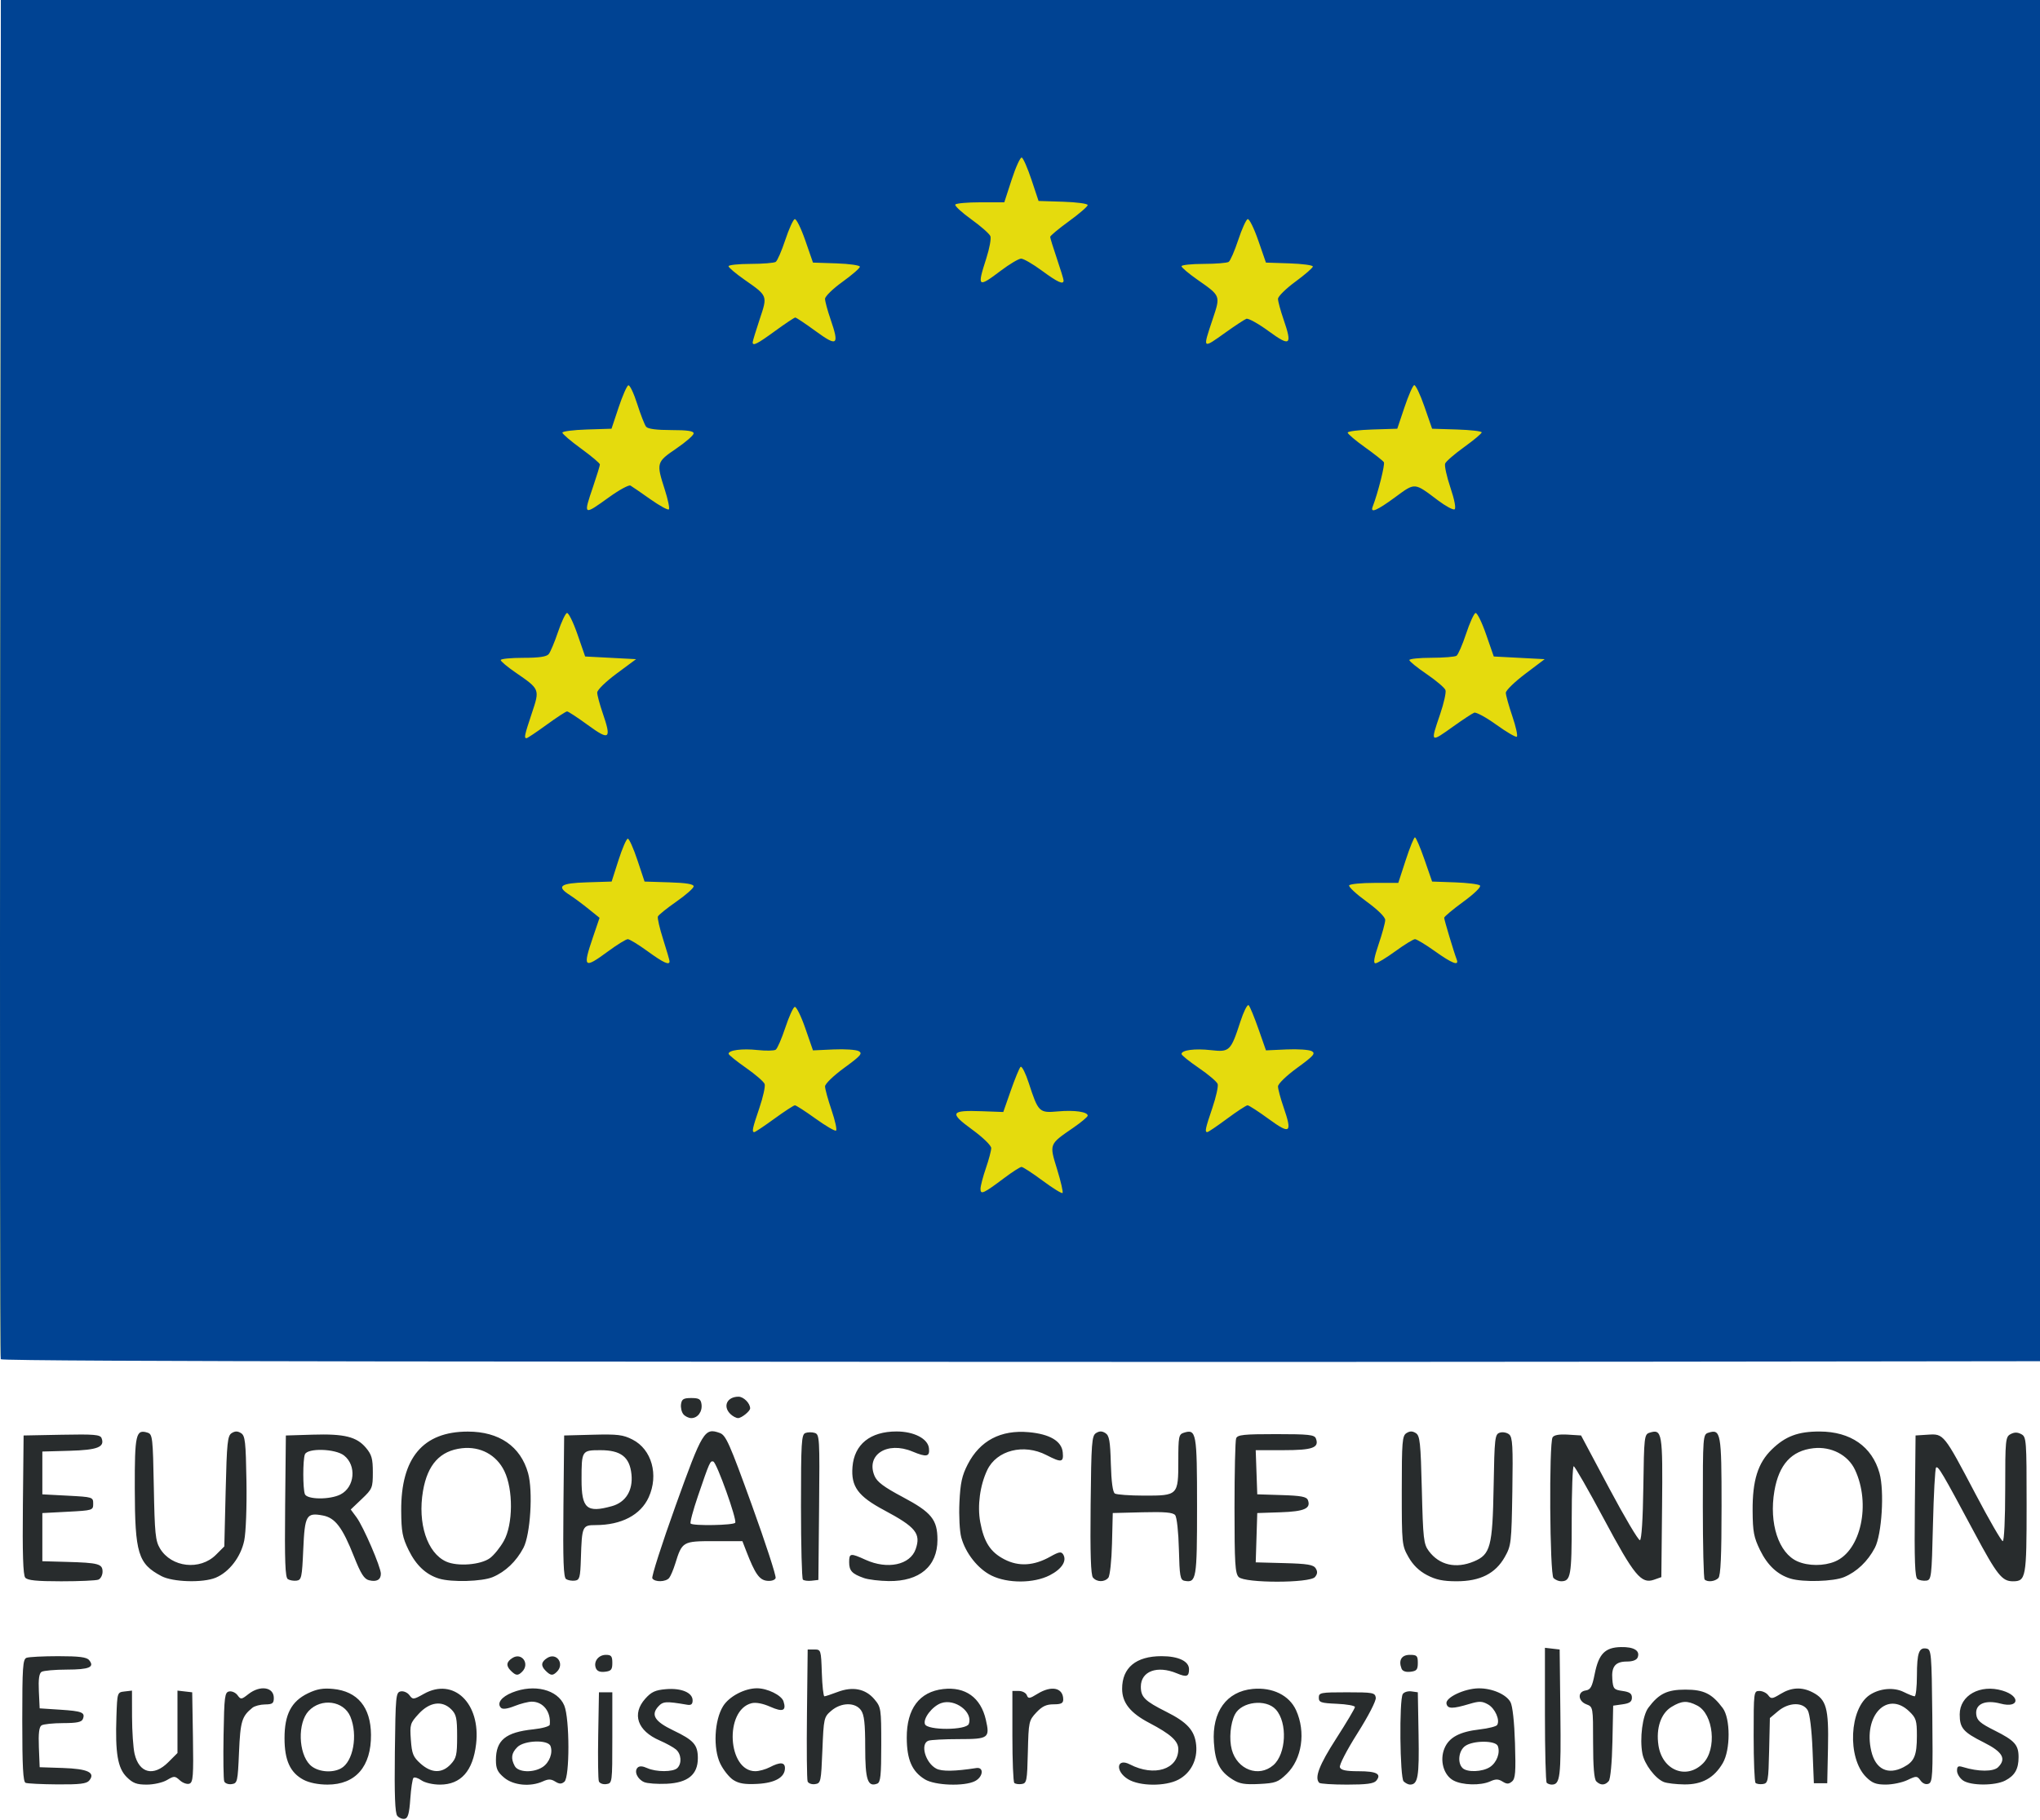
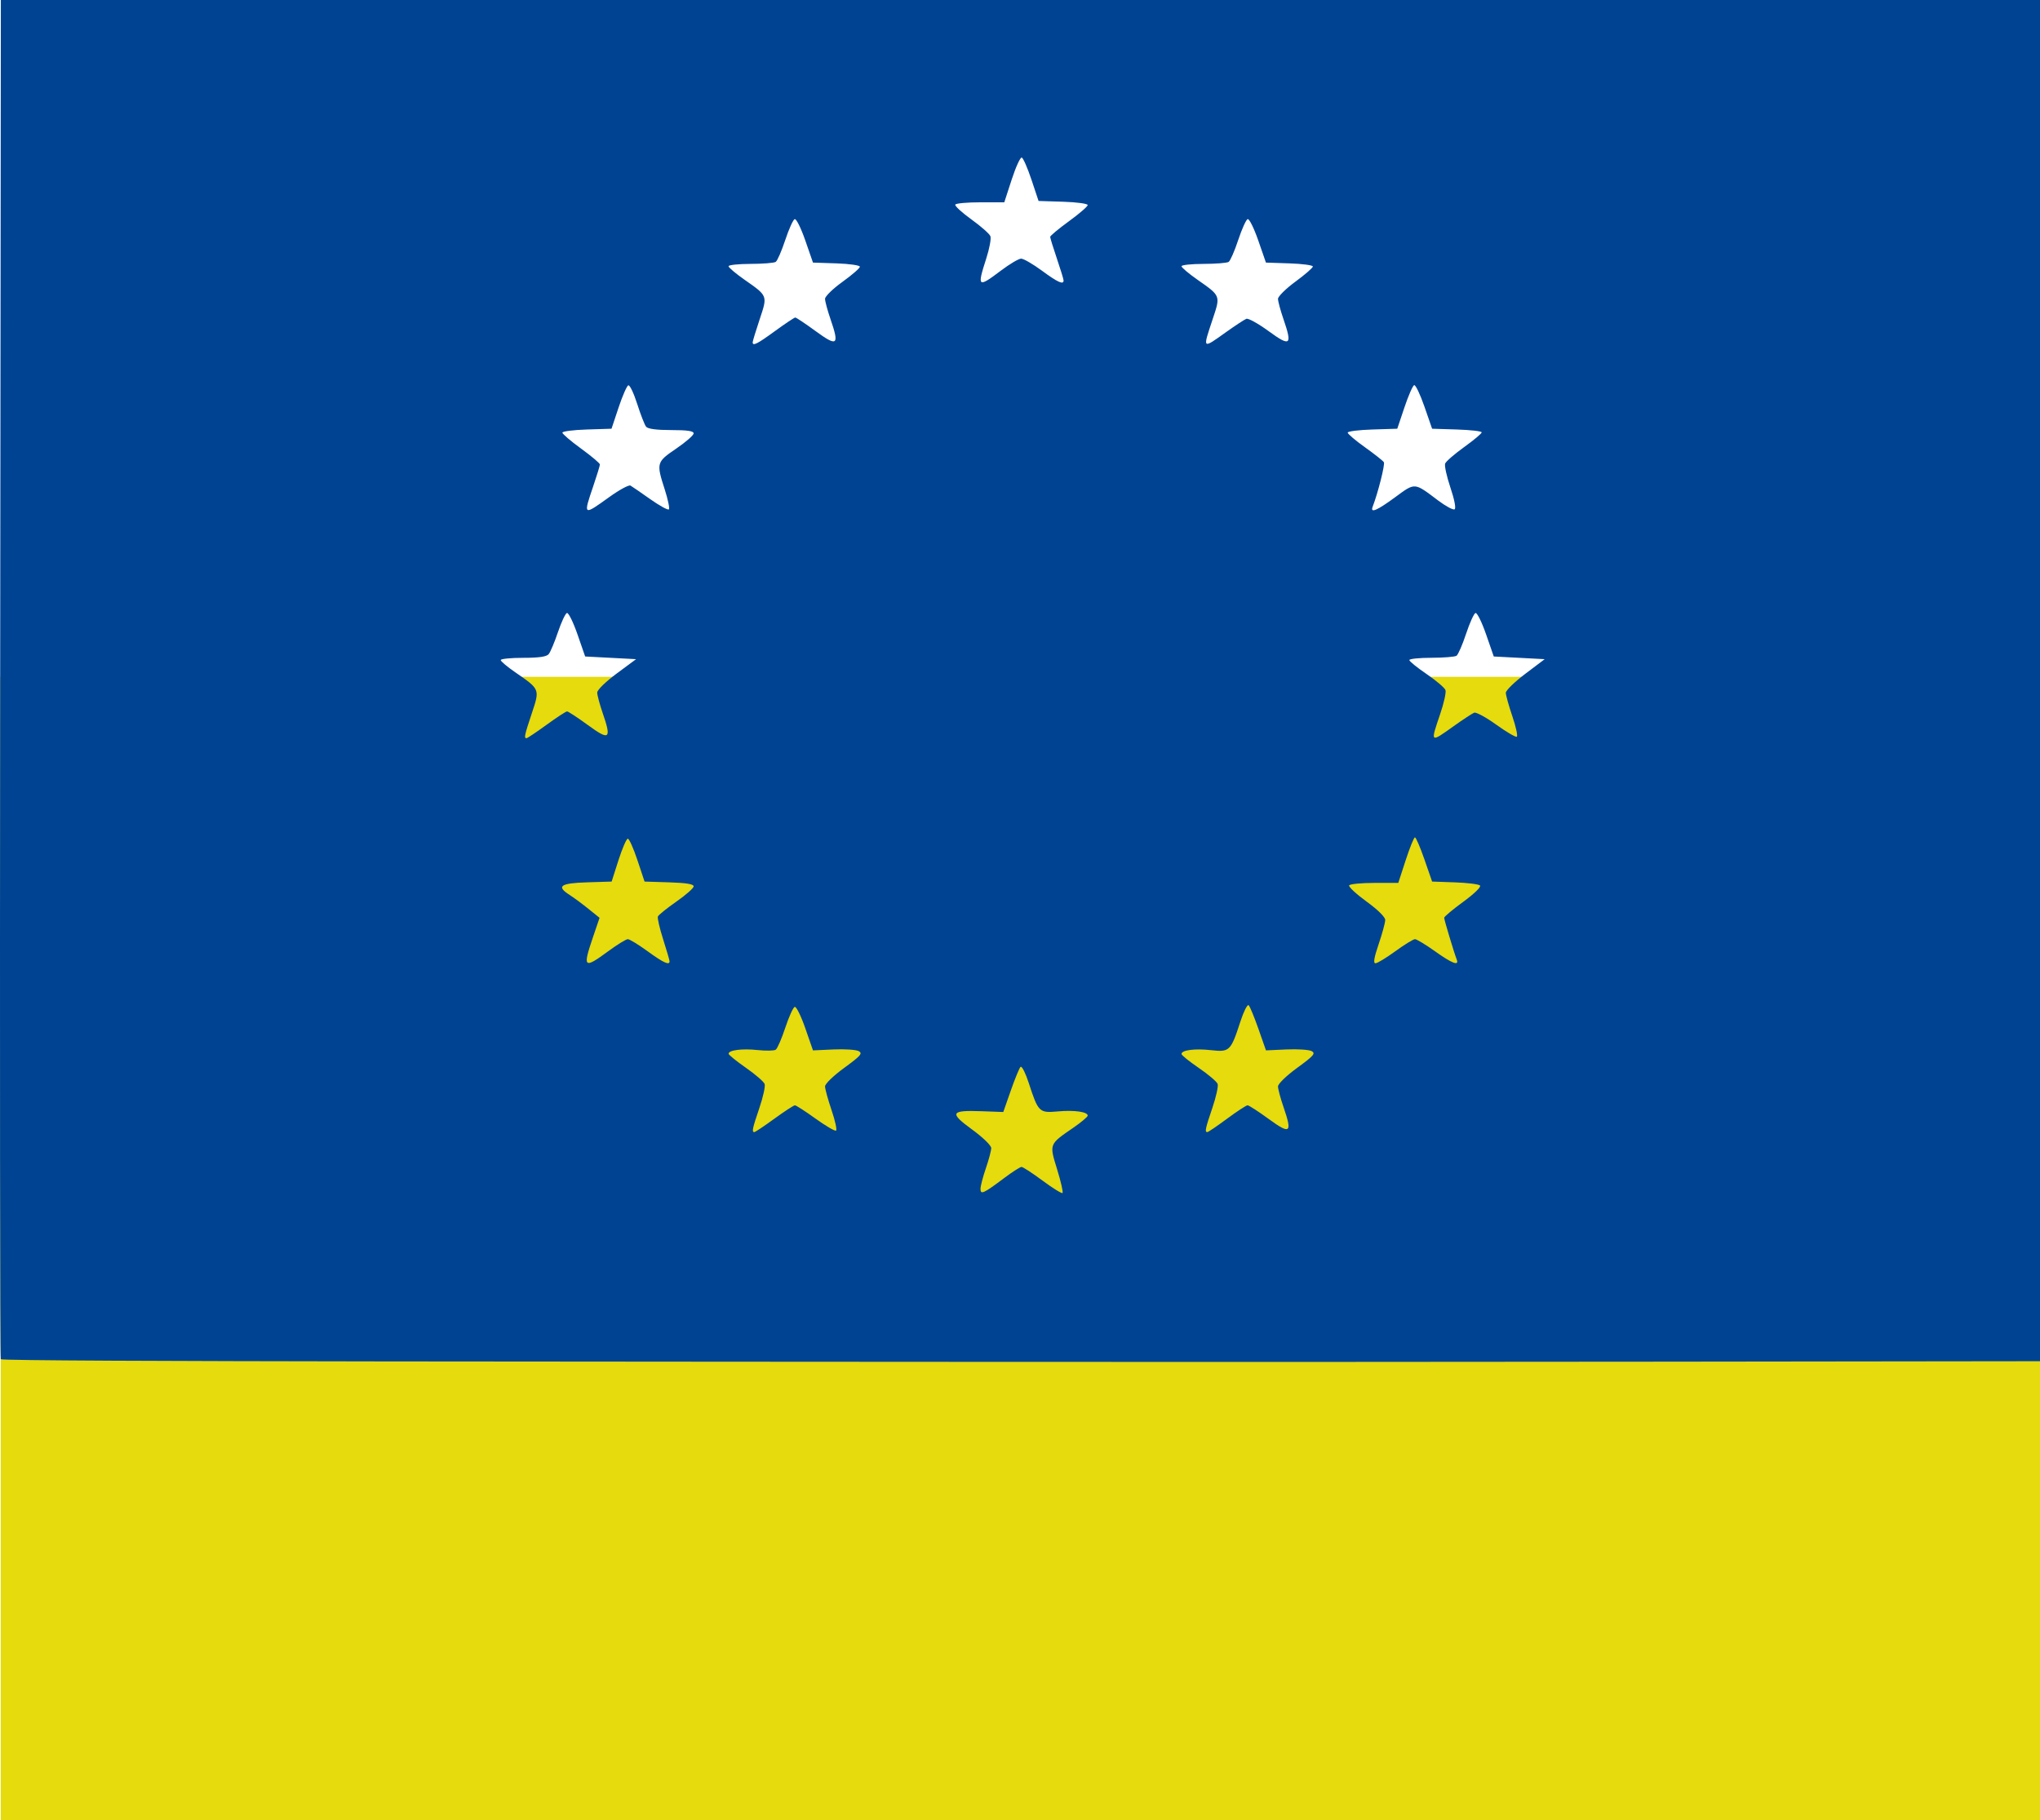
<svg xmlns="http://www.w3.org/2000/svg" xmlns:ns1="http://www.inkscape.org/namespaces/inkscape" xmlns:ns2="http://sodipodi.sourceforge.net/DTD/sodipodi-0.dtd" width="201.697mm" height="180.011mm" viewBox="0 0 201.697 180.011" version="1.1" id="svg8" ns1:version="0.92.3 (2405546, 2018-03-11)" ns2:docname="footer-esf.svg">
  <defs id="defs2" />
  <ns2:namedview id="base" pagecolor="#ffffff" bordercolor="#666666" borderopacity="1.0" ns1:pageopacity="0.0" ns1:pageshadow="2" ns1:zoom="0.90280073" ns1:cx="276.3279" ns1:cy="364.72926" ns1:document-units="mm" ns1:current-layer="layer1" showgrid="false" fit-margin-top="0" fit-margin-left="0" fit-margin-right="0" fit-margin-bottom="0" ns1:window-width="1920" ns1:window-height="1016" ns1:window-x="0" ns1:window-y="0" ns1:window-maximized="1" />
  <g ns1:label="Ebene 1" ns1:groupmode="layer" id="layer1" transform="translate(-9.985,-34.726)" ns2:insensitive="true">
-     <path ns1:connector-curvature="0" id="path45" d="m 10.06,168.936 c -0.069,-0.182 -0.095,-30.454 -0.058,-67.271 l 0.068,-66.94 H 110.876 211.682 v 67.204 67.204 l -100.748,0.067 c -80.46,0.053 -100.774,-1.8e-4 -100.874,-0.265 z" style="fill:#e5db0d;stroke-width:0.265" ns2:nodetypes="cscccccscc" />
+     <path ns1:connector-curvature="0" id="path45" d="m 10.06,168.936 c -0.069,-0.182 -0.095,-30.454 -0.058,-67.271 H 110.876 211.682 v 67.204 67.204 l -100.748,0.067 c -80.46,0.053 -100.774,-1.8e-4 -100.874,-0.265 z" style="fill:#e5db0d;stroke-width:0.265" ns2:nodetypes="cscccccscc" />
    <path style="fill:#004393;stroke-width:1" d="M 0.32,0 0.064,253 c -0.141,139.15 -0.043,253.564 0.219,254.252 0.38,0.999 254.17,0.875 381.256,1 C 508.466,508.377 762.32,508 762.32,508 V 254 0 h -381 z M 381.217,58.799 c 0.537,0.179 2.166,3.896 3.621,8.262 L 387.484,75 l 9.168,0.287 c 5.042,0.158 9.168,0.715 9.168,1.238 0,0.523 -3.15,3.243 -7,6.043 -3.85,2.8 -7,5.426 -7,5.836 0,0.41 1.125,4.053 2.5,8.096 1.375,4.043 2.5,7.72 2.5,8.174 0,1.684 -2.154,0.709 -8.107,-3.674 -3.362,-2.475 -6.85,-4.49 -7.752,-4.475 -0.902,0.015 -4.306,2.04 -7.564,4.5 -8.587,6.484 -8.898,6.222 -5.42,-4.578 1.186,-3.682 1.88,-7.415 1.541,-8.297 -0.338,-0.882 -3.542,-3.71 -7.119,-6.283 -3.577,-2.573 -6.27,-5.059 -5.982,-5.523 0.287,-0.465 4.519,-0.844 9.402,-0.844 h 8.879 l 2.771,-8.514 c 1.525,-4.682 3.211,-8.366 3.748,-8.188 z m -84.711,22.973 c 0.583,-0.194 2.355,3.378 3.938,7.938 L 303.32,98 l 8.75,0.289 c 4.812,0.159 8.75,0.722 8.75,1.254 0,0.532 -2.925,3.071 -6.5,5.643 -3.575,2.572 -6.5,5.424 -6.5,6.338 0,0.914 0.916,4.32 2.035,7.568 3.373,9.793 2.597,10.427 -5.514,4.504 -3.838,-2.803 -7.268,-5.096 -7.621,-5.096 -0.353,0 -3.728,2.25 -7.5,5 -6.723,4.901 -8.4,5.749 -8.4,4.252 0,-0.411 1.167,-4.25 2.594,-8.533 3,-9.007 3.124,-8.684 -5.76,-14.916 -3.209,-2.251 -5.834,-4.477 -5.834,-4.947 0,-0.47 3.712,-0.864 8.25,-0.871 4.538,-0.008 8.745,-0.346 9.35,-0.75 0.605,-0.404 2.208,-4.081 3.562,-8.172 1.354,-4.091 2.94,-7.597 3.523,-7.791 z m 169,0 c 0.583,-0.194 2.355,3.378 3.938,7.938 L 472.32,98 l 8.75,0.289 c 4.813,0.159 8.75,0.685 8.75,1.17 0,0.485 -2.925,3.029 -6.5,5.654 -3.575,2.625 -6.5,5.514 -6.5,6.422 0,0.908 0.916,4.308 2.035,7.557 3.375,9.797 2.597,10.429 -5.531,4.492 -3.848,-2.81 -7.587,-4.884 -8.309,-4.607 -0.722,0.277 -4.155,2.534 -7.631,5.014 -8.876,6.334 -8.719,6.484 -4.971,-4.771 3,-9.007 3.124,-8.684 -5.76,-14.916 -3.209,-2.251 -5.834,-4.477 -5.834,-4.947 0,-0.47 3.713,-0.864 8.25,-0.871 4.538,-0.008 8.745,-0.346 9.35,-0.75 0.605,-0.404 2.208,-4.081 3.562,-8.172 1.354,-4.091 2.94,-7.597 3.523,-7.791 z m 62.117,61.961 c 0.519,-0.173 2.238,3.417 3.82,7.977 l 2.877,8.291 9.25,0.287 c 5.088,0.158 9.25,0.639 9.25,1.068 0,0.43 -2.944,2.899 -6.541,5.486 -3.597,2.588 -6.791,5.359 -7.098,6.158 -0.307,0.799 0.578,4.833 1.967,8.963 1.52,4.521 2.139,7.748 1.555,8.109 -0.534,0.33 -3.315,-1.165 -6.178,-3.322 -8.984,-6.771 -8.445,-6.732 -16.01,-1.178 -6.777,4.977 -9.347,6.066 -8.383,3.555 2.015,-5.25 4.678,-15.834 4.186,-16.631 -0.329,-0.532 -3.499,-3.039 -7.047,-5.57 -3.548,-2.532 -6.451,-4.995 -6.451,-5.477 0,-0.481 4.163,-1.004 9.25,-1.162 L 521.32,160 524,152.023 c 1.474,-4.387 3.104,-8.118 3.623,-8.291 z m -293.191,0.065 c 0.541,-0.18 2.029,2.941 3.305,6.938 1.276,3.996 2.771,7.828 3.324,8.516 0.66,0.821 3.884,1.25 9.383,1.25 6.048,0 8.372,0.348 8.354,1.25 -0.013,0.688 -2.938,3.237 -6.5,5.664 -7.384,5.032 -7.473,5.349 -4.287,15.242 1.204,3.739 1.901,7.088 1.547,7.441 -0.354,0.354 -3.477,-1.358 -6.939,-3.805 -3.463,-2.446 -6.785,-4.732 -7.383,-5.078 -0.597,-0.347 -4.185,1.601 -7.973,4.328 -9.697,6.981 -9.692,6.984 -5.941,-4.043 1.375,-4.043 2.5,-7.717 2.5,-8.164 0,-0.448 -3.15,-3.104 -7,-5.904 -3.85,-2.8 -7,-5.489 -7,-5.975 0,-0.485 4.126,-1.012 9.168,-1.17 L 228.156,160 l 2.646,-7.938 c 1.455,-4.366 3.088,-8.085 3.629,-8.266 z m -22.916,84.971 c 0.577,-0.192 2.345,3.381 3.928,7.941 l 2.877,8.291 9.5,0.5 9.5,0.5 -7.25,5.373 c -4.109,3.045 -7.25,6.119 -7.25,7.094 0,0.946 0.916,4.378 2.035,7.627 3.373,9.793 2.597,10.425 -5.514,4.502 -3.838,-2.803 -7.333,-5.096 -7.766,-5.096 -0.433,0 -3.879,2.25 -7.66,5 -3.781,2.75 -7.149,5 -7.484,5 -0.981,0 -0.756,-1.06 1.99,-9.305 3.02,-9.067 3.082,-8.915 -6.221,-15.322 -2.96,-2.038 -5.381,-4.08 -5.381,-4.539 0,-0.458 3.769,-0.834 8.377,-0.834 5.917,0 8.716,-0.407 9.527,-1.385 0.632,-0.762 2.183,-4.448 3.445,-8.191 1.263,-3.743 2.768,-6.964 3.346,-7.156 z m 338.99,0.004 c 0.583,-0.194 2.355,3.378 3.938,7.938 l 2.877,8.291 9.5,0.5 9.5,0.5 -7.25,5.475 c -3.987,3.011 -7.25,6.194 -7.25,7.074 0,0.88 1.095,4.822 2.434,8.758 1.339,3.936 2.088,7.371 1.664,7.633 -0.424,0.262 -3.878,-1.762 -7.676,-4.496 -3.798,-2.735 -7.499,-4.745 -8.223,-4.467 -0.724,0.278 -4.159,2.534 -7.635,5.014 -8.859,6.322 -8.769,6.402 -5.059,-4.508 1.378,-4.053 2.272,-8.069 1.984,-8.926 -0.288,-0.856 -3.44,-3.543 -7.006,-5.971 -3.566,-2.428 -6.484,-4.79 -6.484,-5.25 0,-0.46 3.712,-0.844 8.25,-0.852 4.537,-0.008 8.745,-0.346 9.35,-0.75 0.605,-0.404 2.208,-4.081 3.562,-8.172 1.354,-4.091 2.94,-7.597 3.523,-7.791 z M 527.914,312.5 c 0.374,0 1.968,3.712 3.543,8.25 l 2.863,8.25 8.494,0.295 c 4.672,0.162 8.891,0.69 9.375,1.174 0.507,0.507 -2.141,3.084 -6.244,6.078 -3.919,2.859 -7.125,5.546 -7.125,5.971 0,0.757 3.64,12.879 4.684,15.6 0.953,2.485 -1.713,1.463 -8.131,-3.117 -3.468,-2.475 -6.819,-4.5 -7.445,-4.5 -0.626,0 -3.921,2.025 -7.322,4.5 -3.401,2.475 -6.744,4.5 -7.426,4.5 -0.876,0 -0.522,-2.111 1.201,-7.176 1.342,-3.946 2.439,-7.991 2.439,-8.988 0,-1.094 -2.779,-3.836 -7.006,-6.91 -3.854,-2.803 -6.752,-5.508 -6.441,-6.012 0.311,-0.503 4.562,-0.914 9.445,-0.914 h 8.879 l 2.768,-8.5 c 1.523,-4.675 3.075,-8.5 3.449,-8.5 z M 234.238,313 c 0.503,0 2.113,3.6 3.58,8 l 2.666,8 9.168,0.287 c 6.369,0.2 9.164,0.658 9.152,1.5 -0.009,0.667 -2.922,3.238 -6.475,5.713 -3.553,2.475 -6.646,4.971 -6.875,5.547 -0.229,0.576 0.653,4.401 1.961,8.5 1.308,4.099 2.383,7.791 2.391,8.203 0.029,1.617 -2.272,0.565 -8.201,-3.75 -3.401,-2.475 -6.721,-4.5 -7.375,-4.5 -0.654,0 -3.941,2.025 -7.303,4.5 -9.124,6.717 -9.609,6.264 -5.672,-5.311 l 2.436,-7.16 -4.186,-3.375 c -2.302,-1.856 -5.423,-4.164 -6.936,-5.129 -5.134,-3.276 -3.572,-4.425 6.441,-4.738 l 9.191,-0.287 2.561,-8 c 1.408,-4.4 2.972,-8 3.475,-8 z m 231.547,62.113 c 0.036,0.005 0.069,0.02 0.098,0.049 0.462,0.462 2.103,4.441 3.645,8.84 l 2.803,7.998 7.656,-0.35 c 4.211,-0.192 8.45,0.096 9.42,0.639 1.514,0.847 0.746,1.729 -5.41,6.221 -4.092,2.985 -7.176,5.976 -7.176,6.957 0,0.946 0.916,4.378 2.035,7.627 3.373,9.793 2.597,10.425 -5.514,4.502 -3.838,-2.803 -7.382,-5.096 -7.877,-5.096 -0.495,0 -3.935,2.25 -7.645,5 -3.71,2.75 -7.028,5 -7.373,5 -1.022,0 -0.757,-1.266 1.879,-9.018 1.378,-4.053 2.272,-8.069 1.984,-8.926 -0.288,-0.856 -3.44,-3.543 -7.006,-5.971 -3.566,-2.428 -6.484,-4.781 -6.484,-5.23 0,-1.464 4.989,-2.114 11.006,-1.434 6.942,0.785 7.373,0.364 10.992,-10.76 1.147,-3.526 2.43,-6.119 2.967,-6.049 z m -169.279,0.658 c 0.583,-0.194 2.355,3.378 3.938,7.938 l 2.877,8.291 7.662,-0.35 c 4.214,-0.192 8.454,0.096 9.424,0.639 1.514,0.847 0.746,1.729 -5.41,6.221 -4.039,2.947 -7.176,5.979 -7.176,6.938 0,0.936 1.095,4.923 2.434,8.859 1.339,3.936 2.088,7.371 1.664,7.633 -0.424,0.262 -3.869,-1.756 -7.656,-4.482 -3.788,-2.727 -7.244,-4.957 -7.68,-4.957 -0.436,0 -3.885,2.25 -7.666,5 -3.781,2.75 -7.149,5 -7.484,5 -1.003,0 -0.732,-1.296 1.895,-9.018 1.378,-4.053 2.261,-8.069 1.963,-8.926 -0.299,-0.856 -3.444,-3.582 -6.99,-6.057 -3.546,-2.475 -6.455,-4.828 -6.463,-5.23 -0.028,-1.361 5.067,-2.017 10.791,-1.395 3.131,0.341 6.188,0.284 6.793,-0.127 0.605,-0.411 2.208,-4.095 3.562,-8.186 1.354,-4.091 2.94,-7.597 3.523,-7.791 z m 84.35,22.342 c 0.537,-0.071 1.821,2.523 2.969,6.049 3.556,10.93 3.884,11.249 10.871,10.615 6.14,-0.557 11.125,0.15 11.125,1.576 0,0.448 -2.421,2.481 -5.381,4.52 -9.097,6.265 -8.973,5.947 -6.029,15.531 1.401,4.561 2.309,8.53 2.02,8.82 -0.29,0.29 -3.637,-1.781 -7.439,-4.6 -3.803,-2.819 -7.34,-5.125 -7.861,-5.125 -0.521,0 -3.39,1.836 -6.377,4.078 -7.842,5.888 -8.932,6.389 -8.932,4.113 0,-1.033 0.9,-4.494 2,-7.691 1.1,-3.197 2,-6.587 2,-7.533 0,-0.981 -3.075,-3.965 -7.152,-6.939 -8.58,-6.26 -8.055,-7.244 3.652,-6.818 l 8,0.291 2.799,-7.998 c 1.539,-4.399 3.176,-8.377 3.639,-8.84 0.029,-0.029 0.062,-0.044 0.098,-0.049 z" transform="matrix(0.265,0,0,0.265,9.985,34.726)" id="path43" ns1:connector-curvature="0" ns2:nodetypes="cccccccccccccscscssccccccscccccccscsccscsccsccccccccscscccsscsccccccccscccccccccscccccccsccccccccscsccccccccccsccscsccsscccccccccssccccscssccccssccscsccscscsccsccssccccccccssccccsccsscccccccsccscsccssccccccccssccsscscccccccccccsccccscscsccccsc" />
  </g>
  <g ns1:groupmode="layer" id="layer2" ns1:label="Ebene 2" ns2:insensitive="true" style="display:inline">
    <g id="g465" transform="translate(-9.853,-34.84)">
-       <path ns2:nodetypes="csccccsccscccscccccccscscccccscccccccccccccccsccccccssccscccccccsccsccccscssscccccccsccscccccscccccccccccccsccccsccccccscccsccccccscccccsccccccscsccscsccscccccccsccccccccccccscsccssccccccsccsscsccsccccccccccccccccscsscccscsccccccscccccccccccsccccccccccccscccsscccscccccsscscccccccccscccccscccscssccccccccccccccccccsccccccscccsccccscccsccccscccsccsccsccsscccsscccscccccccsssccccscscccscscccsccscscccscscscccscscscccccsccccsssccccccccsscccccccscccccccssccsccccccscccccccccccsccccccccsscscccsscscccccccccccsccccccccccccscsccccccccccscscsccccccccccccccccsccscccccccscccccccccccccccssccsscscscccscccccccccccccccccssccssscscccscscsscsssc" style="fill:#282c2d;stroke-width:0.265" d="m 49.133,214.422 c -0.223,-0.269 -0.291,-2.049 -0.24,-6.292 0.068,-5.609 0.098,-5.921 0.583,-6.015 0.281,-0.054 0.668,0.115 0.859,0.377 0.331,0.453 0.398,0.446 1.432,-0.135 2.94,-1.652 5.63,0.938 5.158,4.966 -0.313,2.672 -1.507,4.012 -3.572,4.012 -0.698,0 -1.489,-0.183 -1.834,-0.424 -0.333,-0.233 -0.687,-0.343 -0.786,-0.243 -0.1,0.099 -0.241,1.033 -0.314,2.075 -0.101,1.453 -0.23,1.913 -0.553,1.975 -0.232,0.044 -0.561,-0.089 -0.733,-0.295 z m 5.275,-5.093 c 0.567,-0.604 0.641,-0.925 0.641,-2.771 0,-1.793 -0.082,-2.169 -0.577,-2.665 -0.906,-0.906 -2.142,-0.736 -3.223,0.443 -0.844,0.921 -0.884,1.052 -0.774,2.569 0.101,1.391 0.225,1.696 0.96,2.353 1.073,0.959 2.116,0.984 2.973,0.072 z m -42.023,1.83 c -0.251,-0.101 -0.331,-1.588 -0.331,-6.169 0,-5.259 0.054,-6.056 0.419,-6.196 0.23,-0.088 1.644,-0.161 3.143,-0.161 2.062,0 2.802,0.094 3.044,0.385 0.578,0.697 0.019,0.938 -2.189,0.942 -1.192,0.002 -2.322,0.102 -2.512,0.223 -0.239,0.152 -0.32,0.737 -0.265,1.914 l 0.08,1.696 2.03,0.132 c 2.169,0.141 2.491,0.273 2.245,0.915 -0.12,0.312 -0.58,0.409 -1.951,0.412 -0.987,0.002 -1.949,0.102 -2.137,0.222 -0.243,0.154 -0.32,0.789 -0.265,2.179 l 0.079,1.961 2.291,0.076 c 2.475,0.082 3.259,0.457 2.604,1.247 -0.257,0.31 -0.946,0.392 -3.141,0.376 -1.547,-0.011 -2.961,-0.081 -3.143,-0.154 z m 9.992,-0.574 c -0.889,-0.889 -1.139,-2.372 -1.013,-5.998 0.083,-2.378 0.084,-2.381 0.81,-2.465 l 0.728,-0.084 0.006,2.597 c 0.004,1.428 0.116,3.07 0.25,3.649 0.448,1.932 1.882,2.287 3.342,0.827 l 0.9,-0.9 v -3.087 -3.087 l 0.728,0.084 0.728,0.084 0.073,4.438 c 0.063,3.822 0.015,4.46 -0.341,4.596 -0.227,0.087 -0.652,-0.057 -0.943,-0.321 -0.501,-0.454 -0.571,-0.455 -1.288,-0.032 -0.421,0.248 -1.308,0.448 -1.994,0.448 -1.004,0 -1.377,-0.14 -1.985,-0.749 z m 9.645,0.426 c -0.076,-0.198 -0.105,-2.259 -0.065,-4.579 0.067,-3.842 0.116,-4.228 0.556,-4.312 0.266,-0.051 0.637,0.117 0.825,0.374 0.323,0.442 0.381,0.436 1.074,-0.109 1.156,-0.909 2.513,-0.705 2.513,0.378 0,0.536 -0.132,0.634 -0.86,0.642 -0.473,0.005 -1.038,0.153 -1.257,0.331 -1.046,0.85 -1.191,1.329 -1.323,4.396 -0.127,2.938 -0.158,3.073 -0.729,3.154 -0.328,0.047 -0.659,-0.077 -0.735,-0.275 z m 7.83,-0.161 c -1.313,-0.704 -1.868,-1.924 -1.868,-4.107 0,-2.353 0.673,-3.643 2.315,-4.438 0.876,-0.424 1.483,-0.53 2.485,-0.434 2.422,0.233 3.724,1.804 3.749,4.526 0.03,3.147 -1.526,4.936 -4.293,4.936 -0.934,0 -1.821,-0.18 -2.388,-0.483 z m 3.703,-1.112 c 1.219,-0.653 1.702,-3.299 0.937,-5.131 -0.656,-1.571 -2.886,-1.87 -4.123,-0.553 -1.1,1.171 -1.024,4.166 0.134,5.325 0.683,0.683 2.129,0.854 3.052,0.359 z m 16.145,0.91 c -0.658,-0.553 -0.814,-0.887 -0.814,-1.737 0,-1.973 0.952,-2.756 3.698,-3.043 0.877,-0.092 1.608,-0.298 1.625,-0.46 0.132,-1.273 -0.65,-2.277 -1.774,-2.277 -0.345,0 -1.113,0.195 -1.708,0.433 -0.696,0.279 -1.172,0.341 -1.337,0.177 -0.442,-0.442 0.027,-1.081 1.11,-1.515 2.173,-0.87 4.484,-0.293 5.143,1.284 0.54,1.292 0.548,7.096 0.011,7.541 -0.29,0.241 -0.498,0.236 -0.906,-0.019 -0.415,-0.259 -0.681,-0.263 -1.224,-0.015 -1.228,0.559 -2.913,0.397 -3.823,-0.369 z m 3.8,-1.049 c 0.676,-0.443 1.039,-1.41 0.781,-2.082 -0.249,-0.65 -2.597,-0.57 -3.279,0.111 -0.591,0.591 -0.662,1.11 -0.255,1.869 0.341,0.637 1.85,0.693 2.753,0.101 z m 5.564,1.411 c -0.076,-0.198 -0.105,-2.26 -0.065,-4.583 l 0.073,-4.223 h 0.661 0.661 v 4.498 c 0,4.466 -0.004,4.499 -0.596,4.583 -0.328,0.047 -0.659,-0.077 -0.735,-0.275 z m 4.477,0.078 c -0.668,-0.287 -1.019,-1.062 -0.648,-1.432 0.178,-0.178 0.491,-0.164 0.947,0.044 0.884,0.403 2.579,0.399 2.985,-0.007 0.462,-0.462 0.389,-1.393 -0.146,-1.841 -0.255,-0.214 -0.978,-0.611 -1.607,-0.884 -2.2,-0.953 -2.773,-2.618 -1.42,-4.132 0.601,-0.673 0.993,-0.853 2.051,-0.941 1.518,-0.127 2.63,0.343 2.63,1.111 0,0.375 -0.149,0.496 -0.529,0.431 -2.117,-0.36 -2.399,-0.343 -2.873,0.181 -0.751,0.83 -0.337,1.481 1.497,2.358 2.016,0.963 2.422,1.423 2.422,2.744 0,1.625 -0.988,2.434 -3.09,2.531 -0.913,0.042 -1.912,-0.031 -2.219,-0.163 z m 8.818,-0.21 c -0.405,-0.259 -0.986,-0.987 -1.291,-1.617 -0.724,-1.495 -0.589,-4.284 0.275,-5.681 0.596,-0.964 2.125,-1.772 3.353,-1.772 1.037,0 2.431,0.689 2.624,1.296 0.296,0.932 -0.068,1.08 -1.309,0.531 -0.739,-0.327 -1.426,-0.457 -1.851,-0.35 -2.708,0.68 -2.372,6.73 0.374,6.723 0.373,-7.9e-4 1.019,-0.179 1.436,-0.397 1.013,-0.528 1.491,-0.498 1.491,0.093 0,0.91 -0.974,1.467 -2.727,1.559 -1.23,0.065 -1.822,-0.032 -2.375,-0.385 z m 7.344,0.137 c -0.075,-0.195 -0.104,-3.21 -0.065,-6.699 l 0.071,-6.345 h 0.661 c 0.649,0 0.663,0.042 0.738,2.315 0.042,1.273 0.157,2.315 0.256,2.315 0.099,0 0.684,-0.193 1.301,-0.428 1.495,-0.571 2.766,-0.319 3.642,0.722 0.656,0.78 0.677,0.922 0.677,4.497 0,3.052 -0.069,3.719 -0.4,3.846 -0.943,0.362 -1.187,-0.376 -1.187,-3.583 0,-2.363 -0.096,-3.221 -0.412,-3.672 -0.569,-0.813 -1.97,-0.789 -2.947,0.05 -0.722,0.62 -0.746,0.725 -0.875,3.903 -0.127,3.14 -0.155,3.268 -0.729,3.35 -0.328,0.047 -0.658,-0.075 -0.733,-0.27 z m 11.594,-0.201 c -1.274,-0.777 -1.784,-1.947 -1.792,-4.112 -0.011,-2.87 1.249,-4.554 3.609,-4.819 2.191,-0.247 3.704,0.842 4.208,3.028 0.42,1.822 0.278,1.924 -2.66,1.924 -1.433,0 -2.795,0.072 -3.025,0.161 -0.822,0.315 -0.293,2.18 0.782,2.755 0.549,0.294 1.828,0.276 3.959,-0.055 0.787,-0.122 0.684,0.882 -0.132,1.295 -1.058,0.535 -3.95,0.433 -4.948,-0.176 z m 4.339,-5.476 c 0.451,-1.176 -1.37,-2.547 -2.737,-2.06 -0.876,0.312 -1.806,1.526 -1.593,2.081 0.24,0.626 4.089,0.607 4.33,-0.021 z m 4.501,5.829 c -0.103,-0.103 -0.188,-2.192 -0.188,-4.641 v -4.454 h 0.633 c 0.348,0 0.705,0.188 0.794,0.418 0.141,0.369 0.267,0.353 1.052,-0.132 1.395,-0.862 2.548,-0.608 2.548,0.56 0,0.37 -0.212,0.476 -0.952,0.476 -0.722,0 -1.136,0.197 -1.712,0.813 -0.735,0.787 -0.762,0.912 -0.834,3.903 -0.069,2.88 -0.111,3.095 -0.614,3.167 -0.297,0.043 -0.624,-0.007 -0.728,-0.11 z m 11.256,-0.361 c -1.309,-0.798 -1.148,-2.154 0.175,-1.47 2.406,1.244 4.786,0.492 4.786,-1.512 0,-0.802 -0.751,-1.48 -2.883,-2.598 -1.866,-0.979 -2.671,-1.992 -2.672,-3.366 -0.002,-2.09 1.371,-3.228 3.896,-3.228 1.672,0 2.718,0.498 2.718,1.294 0,0.729 -0.235,0.808 -1.204,0.403 -1.94,-0.811 -3.559,-0.21 -3.559,1.319 0,1.034 0.386,1.415 2.514,2.483 2.085,1.046 2.81,1.852 2.955,3.281 0.149,1.467 -0.526,2.783 -1.761,3.434 -1.285,0.676 -3.823,0.656 -4.965,-0.041 z m 10.333,0.024 c -1.28,-0.803 -1.726,-1.686 -1.855,-3.673 -0.197,-3.031 1.257,-5.037 3.832,-5.284 1.961,-0.188 3.623,0.627 4.295,2.106 0.98,2.158 0.585,4.829 -0.932,6.299 -0.847,0.821 -1.103,0.914 -2.715,0.995 -1.428,0.071 -1.947,-0.016 -2.625,-0.442 z m 4.02,-1.416 c 1.279,-1.103 1.422,-4.212 0.253,-5.504 -0.975,-1.078 -3.39,-0.792 -4.046,0.48 -0.453,0.877 -0.593,2.442 -0.312,3.485 0.535,1.985 2.663,2.784 4.105,1.539 z m 4.543,1.742 c -0.493,-0.493 -0.008,-1.76 1.676,-4.376 1.019,-1.583 1.852,-2.986 1.852,-3.119 0,-0.133 -0.804,-0.277 -1.786,-0.32 -1.583,-0.069 -1.786,-0.138 -1.786,-0.607 0,-0.496 0.176,-0.529 2.778,-0.529 2.585,0 2.783,0.037 2.855,0.534 0.044,0.306 -0.729,1.807 -1.81,3.516 -1.066,1.685 -1.822,3.15 -1.738,3.369 0.109,0.284 0.602,0.387 1.861,0.387 1.774,0 2.284,0.276 1.734,0.938 -0.24,0.289 -0.962,0.385 -2.889,0.385 -1.413,0 -2.649,-0.079 -2.746,-0.176 z m 8.343,-0.141 c -0.372,-0.372 -0.448,-8.063 -0.085,-8.635 0.123,-0.195 0.508,-0.314 0.856,-0.265 l 0.632,0.089 0.073,4.198 c 0.072,4.166 -0.059,4.93 -0.846,4.93 -0.171,0 -0.454,-0.143 -0.629,-0.318 z m 4.92,-0.092 c -0.972,-0.528 -1.378,-1.992 -0.881,-3.18 0.452,-1.083 1.492,-1.639 3.492,-1.869 0.849,-0.098 1.619,-0.292 1.711,-0.433 0.313,-0.478 -0.202,-1.647 -0.898,-2.038 -0.586,-0.329 -0.869,-0.337 -1.833,-0.049 -1.69,0.506 -2.169,0.499 -2.276,-0.029 -0.122,-0.6 1.787,-1.503 3.195,-1.512 1.324,-0.008 2.712,0.595 3.133,1.361 0.208,0.378 0.381,1.955 0.447,4.067 0.089,2.866 0.039,3.506 -0.297,3.785 -0.325,0.27 -0.51,0.271 -0.935,0.005 -0.415,-0.259 -0.681,-0.263 -1.224,-0.015 -0.939,0.428 -2.759,0.381 -3.633,-0.094 z m 3.61,-1.324 c 0.676,-0.443 1.039,-1.41 0.781,-2.082 -0.215,-0.561 -2.422,-0.565 -3.22,-0.006 -0.648,0.454 -0.797,1.655 -0.271,2.181 0.447,0.447 1.964,0.395 2.709,-0.093 z m 5.616,1.557 c -0.097,-0.097 -0.176,-3.141 -0.176,-6.764 v -6.588 l 0.728,0.084 0.728,0.084 0.071,6.317 c 0.071,6.317 -0.017,7.044 -0.853,7.044 -0.176,0 -0.4,-0.079 -0.497,-0.176 z m 4.904,-0.141 c -0.215,-0.215 -0.318,-1.454 -0.318,-3.843 0,-3.517 -0.002,-3.526 -0.661,-3.777 -0.846,-0.322 -0.897,-1.252 -0.076,-1.371 0.484,-0.07 0.639,-0.352 0.895,-1.633 0.397,-1.987 1.018,-2.625 2.589,-2.659 1.291,-0.028 1.916,0.354 1.663,1.015 -0.101,0.264 -0.486,0.415 -1.061,0.415 -1.147,0 -1.552,0.494 -1.447,1.767 0.077,0.933 0.155,1.021 1.009,1.143 0.706,0.101 0.926,0.258 0.926,0.661 0,0.403 -0.22,0.561 -0.926,0.661 l -0.926,0.132 -0.074,3.554 c -0.043,2.068 -0.195,3.7 -0.363,3.903 -0.36,0.433 -0.815,0.445 -1.23,0.031 z m 6.672,0.061 c -0.845,-0.342 -1.922,-1.77 -2.116,-2.806 -0.282,-1.504 0.011,-3.764 0.589,-4.539 1.038,-1.39 1.858,-1.791 3.665,-1.791 1.817,0 2.626,0.4 3.688,1.822 0.775,1.038 0.776,4.136 0.002,5.453 -0.857,1.459 -2.052,2.121 -3.795,2.101 -0.815,-0.009 -1.73,-0.117 -2.033,-0.24 z m 3.878,-1.84 c 1.394,-1.394 1.044,-4.885 -0.574,-5.721 -0.99,-0.512 -1.53,-0.484 -2.541,0.133 -1.048,0.639 -1.546,2.105 -1.292,3.798 0.371,2.473 2.756,3.442 4.407,1.79 z m 5.194,1.931 c -0.103,-0.103 -0.188,-2.192 -0.188,-4.641 0,-4.374 0.01,-4.454 0.566,-4.454 0.311,0 0.706,0.191 0.876,0.424 0.28,0.384 0.396,0.371 1.22,-0.131 1.077,-0.657 2.101,-0.707 3.168,-0.155 1.365,0.706 1.603,1.565 1.52,5.487 l -0.074,3.504 h -0.661 -0.661 l -0.132,-3.307 c -0.079,-1.969 -0.27,-3.548 -0.472,-3.903 -0.482,-0.843 -1.885,-0.804 -2.939,0.083 l -0.806,0.678 -0.074,3.224 c -0.069,3.016 -0.109,3.229 -0.614,3.302 -0.297,0.043 -0.624,-0.007 -0.728,-0.11 z m 10.926,-0.587 c -1.882,-1.882 -1.657,-6.791 0.373,-8.121 0.995,-0.652 2.377,-0.77 3.347,-0.286 0.472,0.235 0.958,0.428 1.081,0.428 0.123,0 0.226,-0.923 0.228,-2.051 0.004,-2.254 0.204,-2.813 0.954,-2.668 0.469,0.09 0.502,0.476 0.568,6.647 0.064,5.904 0.027,6.568 -0.369,6.72 -0.272,0.104 -0.577,-0.018 -0.798,-0.321 -0.34,-0.466 -0.403,-0.468 -1.294,-0.043 -0.515,0.245 -1.477,0.446 -2.138,0.446 -0.968,0 -1.348,-0.146 -1.954,-0.752 z m 3.708,-0.971 c 1.065,-0.551 1.318,-1.146 1.318,-3.105 0,-1.513 -0.079,-1.763 -0.76,-2.415 -2.178,-2.087 -4.572,0.426 -3.748,3.936 0.42,1.79 1.631,2.391 3.19,1.585 z m 5.874,1.311 c -0.323,-0.227 -0.588,-0.657 -0.588,-0.957 0,-0.443 0.111,-0.511 0.595,-0.362 1.517,0.466 3.01,0.469 3.472,0.007 0.833,-0.833 0.437,-1.514 -1.421,-2.445 -2.039,-1.021 -2.381,-1.42 -2.381,-2.773 0,-1.886 2.026,-3.011 4.231,-2.35 1.825,0.547 1.65,1.774 -0.183,1.285 -1.526,-0.407 -2.531,0.036 -2.412,1.065 0.069,0.598 0.385,0.876 1.803,1.586 1.999,1.001 2.381,1.426 2.381,2.646 0,1.17 -0.371,1.821 -1.318,2.311 -1.018,0.527 -3.421,0.519 -4.18,-0.012 z M 60.348,200.059 c -0.483,-0.483 -0.43,-0.87 0.171,-1.249 0.925,-0.584 1.743,0.576 0.959,1.359 -0.42,0.42 -0.62,0.401 -1.131,-0.11 z m 3.44,0 c -0.483,-0.483 -0.43,-0.87 0.171,-1.249 0.925,-0.584 1.743,0.576 0.959,1.359 -0.42,0.42 -0.62,0.401 -1.131,-0.11 z m 4.976,-0.252 c -0.247,-0.644 0.259,-1.305 0.998,-1.305 0.527,0 0.633,0.133 0.633,0.794 0,0.67 -0.114,0.807 -0.729,0.878 -0.496,0.057 -0.784,-0.06 -0.902,-0.367 z m 79.659,0.051 c -0.317,-0.826 0.004,-1.356 0.821,-1.356 0.702,0 0.79,0.089 0.79,0.794 0,0.67 -0.114,0.807 -0.729,0.878 -0.465,0.053 -0.785,-0.06 -0.882,-0.315 z M 12.347,190.863 c -0.213,-0.256 -0.281,-2.381 -0.231,-7.21 l 0.071,-6.847 3.776,-0.073 c 3.202,-0.062 3.8,-0.011 3.932,0.334 0.34,0.887 -0.386,1.174 -3.169,1.252 l -2.687,0.075 v 2.117 2.117 l 2.514,0.132 c 2.469,0.13 2.514,0.144 2.514,0.794 0,0.65 -0.044,0.664 -2.514,0.794 l -2.514,0.132 v 2.381 2.381 l 2.381,0.066 c 3.175,0.088 3.572,0.196 3.572,0.969 0,0.345 -0.188,0.7 -0.419,0.789 -0.23,0.088 -1.882,0.161 -3.672,0.161 -2.435,0 -3.329,-0.091 -3.555,-0.363 z m 13.466,-0.15 c -2.31,-1.222 -2.619,-2.238 -2.634,-8.648 -0.012,-5.387 0.107,-5.905 1.271,-5.535 0.482,0.153 0.52,0.491 0.611,5.38 0.085,4.591 0.158,5.319 0.611,6.072 1.129,1.879 3.956,2.198 5.531,0.624 l 0.828,-0.827 0.132,-5.457 c 0.117,-4.822 0.186,-5.491 0.595,-5.749 0.337,-0.212 0.589,-0.212 0.926,2.6e-4 0.406,0.256 0.472,0.84 0.536,4.753 0.042,2.551 -0.053,5.067 -0.221,5.874 -0.336,1.618 -1.483,3.112 -2.816,3.669 -1.261,0.527 -4.243,0.44 -5.371,-0.156 z m 12.497,0.298 c -0.26,-0.169 -0.319,-1.795 -0.265,-7.211 l 0.071,-6.993 2.646,-0.082 c 3.133,-0.097 4.351,0.203 5.272,1.298 0.568,0.675 0.681,1.076 0.681,2.417 0,1.54 -0.046,1.652 -1.092,2.647 l -1.092,1.039 0.573,0.775 c 0.678,0.916 2.405,4.92 2.405,5.574 0,0.604 -0.421,0.836 -1.175,0.647 -0.478,-0.12 -0.808,-0.642 -1.481,-2.34 -1.144,-2.89 -1.86,-3.835 -3.081,-4.064 -1.63,-0.306 -1.787,-0.032 -1.936,3.362 -0.121,2.765 -0.176,3.02 -0.661,3.083 -0.291,0.037 -0.68,-0.031 -0.864,-0.151 z m 5.214,-8.376 c 1.408,-0.728 1.599,-2.863 0.345,-3.85 -0.866,-0.681 -3.623,-0.756 -3.873,-0.105 -0.208,0.542 -0.208,3.383 0,3.925 0.211,0.549 2.486,0.568 3.528,0.03 z m 9.75,8.329 c -1.29,-0.389 -2.281,-1.314 -3.015,-2.814 -0.62,-1.268 -0.724,-1.816 -0.738,-3.896 -0.035,-5.231 2.153,-7.833 6.586,-7.833 3.101,0 5.216,1.458 5.958,4.106 0.498,1.78 0.232,6.075 -0.459,7.391 -0.704,1.341 -1.786,2.371 -3.043,2.896 -1.049,0.438 -4.05,0.523 -5.289,0.149 z m 5.027,-2.034 c 0.394,-0.291 1.01,-1.055 1.368,-1.697 0.914,-1.637 0.939,-5.071 0.05,-6.906 -0.777,-1.604 -2.373,-2.465 -4.19,-2.26 -2.162,0.244 -3.405,1.607 -3.854,4.227 -0.548,3.199 0.413,6.131 2.287,6.981 1.129,0.511 3.427,0.329 4.338,-0.344 z m 7.525,2.08 c -0.26,-0.169 -0.319,-1.795 -0.265,-7.211 l 0.071,-6.993 2.837,-0.075 c 2.45,-0.065 2.986,5.3e-4 3.922,0.479 1.9,0.969 2.607,3.49 1.6,5.708 -0.795,1.75 -2.697,2.747 -5.245,2.75 -1.318,0.002 -1.359,0.093 -1.46,3.309 -0.06,1.892 -0.123,2.124 -0.596,2.184 -0.291,0.037 -0.68,-0.031 -0.864,-0.151 z m 4.516,-7.211 c 1.381,-0.384 2.107,-1.559 1.945,-3.149 -0.175,-1.713 -1.044,-2.39 -3.07,-2.39 -1.842,0 -1.866,0.036 -1.866,2.913 0,2.863 0.513,3.313 2.99,2.625 z m 4.007,7.138 c -0.098,-0.158 0.937,-3.389 2.299,-7.18 2.663,-7.41 2.865,-7.741 4.371,-7.198 0.606,0.218 0.96,1.015 3.168,7.123 1.367,3.783 2.426,7.035 2.352,7.228 -0.079,0.205 -0.436,0.315 -0.863,0.266 -0.749,-0.086 -1.175,-0.698 -2.038,-2.928 l -0.384,-0.992 h -2.786 c -3.12,0 -3.172,0.03 -3.861,2.249 -0.181,0.582 -0.447,1.207 -0.591,1.389 -0.323,0.407 -1.425,0.435 -1.667,0.043 z m 8.196,-5.501 c 0.19,-0.307 -1.824,-5.939 -2.164,-6.052 -0.308,-0.103 -0.37,0.037 -1.524,3.42 -0.48,1.408 -0.805,2.628 -0.721,2.712 0.246,0.246 4.253,0.174 4.409,-0.08 z m 6.691,5.624 c -0.104,-0.104 -0.189,-3.371 -0.189,-7.26 0,-6.311 0.047,-7.089 0.434,-7.238 0.239,-0.092 0.657,-0.096 0.93,-0.009 0.471,0.15 0.493,0.516 0.426,7.348 l -0.07,7.191 -0.671,0.078 c -0.369,0.043 -0.756,-0.007 -0.86,-0.11 z m 6.029,-0.157 c -1.171,-0.412 -1.455,-0.717 -1.455,-1.563 0,-0.903 0.12,-0.921 1.625,-0.238 2.169,0.984 4.406,0.508 4.951,-1.054 0.536,-1.537 0.013,-2.184 -3.108,-3.848 -2.593,-1.383 -3.295,-2.342 -3.139,-4.288 0.179,-2.234 1.759,-3.504 4.359,-3.503 1.721,5.3e-4 3.092,0.709 3.201,1.653 0.098,0.851 -0.227,0.917 -1.63,0.331 -2.498,-1.044 -4.628,0.324 -3.751,2.41 0.251,0.596 0.922,1.099 2.787,2.09 2.848,1.512 3.435,2.236 3.435,4.232 0,2.622 -1.767,4.118 -4.816,4.08 -0.915,-0.011 -2.021,-0.147 -2.458,-0.3 z m 12.605,-0.25 c -1.331,-0.659 -2.557,-2.211 -2.977,-3.769 -0.161,-0.596 -0.242,-2.155 -0.18,-3.465 0.09,-1.918 0.25,-2.649 0.818,-3.754 1.209,-2.351 3.268,-3.435 6.043,-3.184 2.076,0.188 3.245,0.882 3.353,1.99 0.099,1.006 -0.121,1.043 -1.615,0.272 -2.243,-1.157 -4.92,-0.478 -5.851,1.486 -0.715,1.506 -0.988,3.534 -0.692,5.135 0.368,1.992 1.007,2.979 2.393,3.695 1.415,0.731 2.91,0.642 4.535,-0.271 0.857,-0.482 1.086,-0.522 1.271,-0.223 0.394,0.638 -0.127,1.452 -1.324,2.065 -1.582,0.812 -4.161,0.822 -5.774,0.024 z m 10.045,0.208 c -0.213,-0.256 -0.281,-2.373 -0.231,-7.181 0.064,-6.16 0.115,-6.846 0.534,-7.11 0.337,-0.213 0.589,-0.213 0.926,-5.3e-4 0.383,0.241 0.476,0.762 0.539,3.032 0.05,1.784 0.188,2.812 0.397,2.944 0.176,0.112 1.473,0.206 2.882,0.208 3.361,0.005 3.392,-0.027 3.392,-3.437 0,-2.397 0.044,-2.623 0.542,-2.781 1.241,-0.394 1.31,-0.008 1.31,7.28 0,7.213 -0.063,7.587 -1.244,7.361 -0.419,-0.08 -0.485,-0.449 -0.551,-3.115 -0.043,-1.718 -0.202,-3.177 -0.37,-3.379 -0.222,-0.267 -1.024,-0.337 -3.232,-0.281 l -2.937,0.074 -0.075,3.027 c -0.042,1.675 -0.204,3.182 -0.363,3.373 -0.375,0.452 -1.137,0.443 -1.518,-0.017 z m 14.411,-0.052 c -0.355,-0.355 -0.416,-1.354 -0.416,-6.858 0,-3.543 0.072,-6.63 0.161,-6.86 0.136,-0.355 0.738,-0.419 3.94,-0.419 3.247,0 3.803,0.061 3.945,0.43 0.351,0.914 -0.319,1.157 -3.194,1.157 h -2.756 l 0.077,2.183 0.077,2.183 2.423,0.076 c 1.923,0.06 2.456,0.163 2.584,0.497 0.318,0.829 -0.349,1.125 -2.716,1.204 l -2.291,0.076 -0.076,2.438 -0.076,2.438 2.826,0.075 c 2.295,0.061 2.878,0.158 3.103,0.516 0.201,0.319 0.182,0.556 -0.07,0.86 -0.509,0.613 -6.927,0.616 -7.54,0.003 z m 18.61,-0.198 c -0.781,-0.411 -1.384,-1.001 -1.828,-1.786 -0.646,-1.144 -0.661,-1.301 -0.661,-6.566 0,-4.849 0.047,-5.423 0.463,-5.687 0.338,-0.214 0.589,-0.215 0.926,-0.002 0.408,0.257 0.479,0.92 0.595,5.603 0.121,4.863 0.179,5.374 0.687,6.057 1.039,1.398 2.679,1.777 4.463,1.031 1.635,-0.683 1.842,-1.465 1.947,-7.353 0.088,-4.902 0.125,-5.225 0.612,-5.38 0.285,-0.09 0.7,-0.014 0.921,0.17 0.342,0.284 0.39,1.139 0.318,5.644 -0.082,5.096 -0.112,5.357 -0.747,6.482 -0.926,1.64 -2.433,2.4 -4.763,2.4 -1.339,0 -2.052,-0.149 -2.935,-0.614 z m 12.513,0.296 c -0.372,-0.372 -0.455,-13.343 -0.089,-13.92 0.146,-0.23 0.659,-0.319 1.517,-0.265 l 1.297,0.082 2.778,5.218 c 1.528,2.87 2.897,5.182 3.043,5.138 0.161,-0.049 0.293,-2.103 0.336,-5.268 0.068,-4.946 0.097,-5.196 0.608,-5.358 1.255,-0.398 1.318,-0.02 1.243,7.378 l -0.07,6.903 -0.728,0.256 c -1.259,0.443 -1.953,-0.4 -4.96,-6.023 -1.528,-2.857 -2.867,-5.196 -2.977,-5.198 -0.109,-0.002 -0.198,2.414 -0.198,5.368 0,5.503 -0.089,6.006 -1.058,6.006 -0.233,0 -0.566,-0.143 -0.741,-0.318 z m 14.94,0.141 c -0.097,-0.097 -0.176,-3.363 -0.176,-7.258 0,-6.905 0.013,-7.086 0.542,-7.254 1.24,-0.394 1.31,-0.006 1.31,7.26 0,4.931 -0.087,6.881 -0.318,7.111 -0.346,0.346 -1.077,0.422 -1.358,0.141 z m 8.5,-0.085 c -1.29,-0.389 -2.281,-1.314 -3.015,-2.814 -0.62,-1.268 -0.724,-1.816 -0.738,-3.896 -0.02,-3.001 0.518,-4.721 1.895,-6.063 1.346,-1.312 2.605,-1.783 4.749,-1.776 3.044,0.01 5.166,1.489 5.9,4.112 0.498,1.78 0.232,6.075 -0.459,7.391 -0.704,1.341 -1.786,2.371 -3.043,2.896 -1.049,0.438 -4.05,0.523 -5.289,0.149 z m 4.394,-1.695 c 2.559,-1.069 3.565,-5.696 1.972,-9.074 -0.691,-1.465 -2.355,-2.326 -4.111,-2.128 -2.162,0.244 -3.405,1.607 -3.854,4.227 -0.549,3.203 0.42,6.153 2.287,6.966 1.072,0.467 2.602,0.47 3.705,0.009 z m 8.158,1.741 c -0.26,-0.169 -0.319,-1.795 -0.265,-7.211 l 0.071,-6.993 1.227,-0.079 c 1.558,-0.101 1.567,-0.089 4.712,5.889 1.343,2.553 2.55,4.642 2.683,4.642 0.137,0 0.241,-2.229 0.241,-5.15 0,-4.879 0.028,-5.165 0.529,-5.433 0.376,-0.201 0.682,-0.201 1.058,0 0.508,0.272 0.529,0.554 0.529,7.002 0,7.195 -0.064,7.55 -1.359,7.55 -1.074,0 -1.566,-0.623 -3.816,-4.828 -3.171,-5.926 -3.577,-6.616 -3.778,-6.416 -0.096,0.096 -0.235,2.635 -0.307,5.643 -0.126,5.219 -0.156,5.472 -0.661,5.536 -0.291,0.037 -0.68,-0.031 -0.864,-0.151 z M 77.418,174.705 c -0.175,-0.21 -0.278,-0.657 -0.231,-0.992 0.071,-0.504 0.247,-0.61 1.012,-0.61 0.765,0 0.941,0.106 1.012,0.61 0.103,0.73 -0.371,1.375 -1.012,1.375 -0.255,0 -0.607,-0.172 -0.782,-0.382 z m 4.637,-0.034 c -0.762,-0.762 -0.31,-1.701 0.818,-1.701 0.499,0 1.147,0.652 1.147,1.154 0,0.276 -0.849,0.962 -1.191,0.962 -0.197,0 -0.546,-0.187 -0.775,-0.416 z" id="path41" ns1:connector-curvature="0" />
-     </g>
+       </g>
  </g>
</svg>